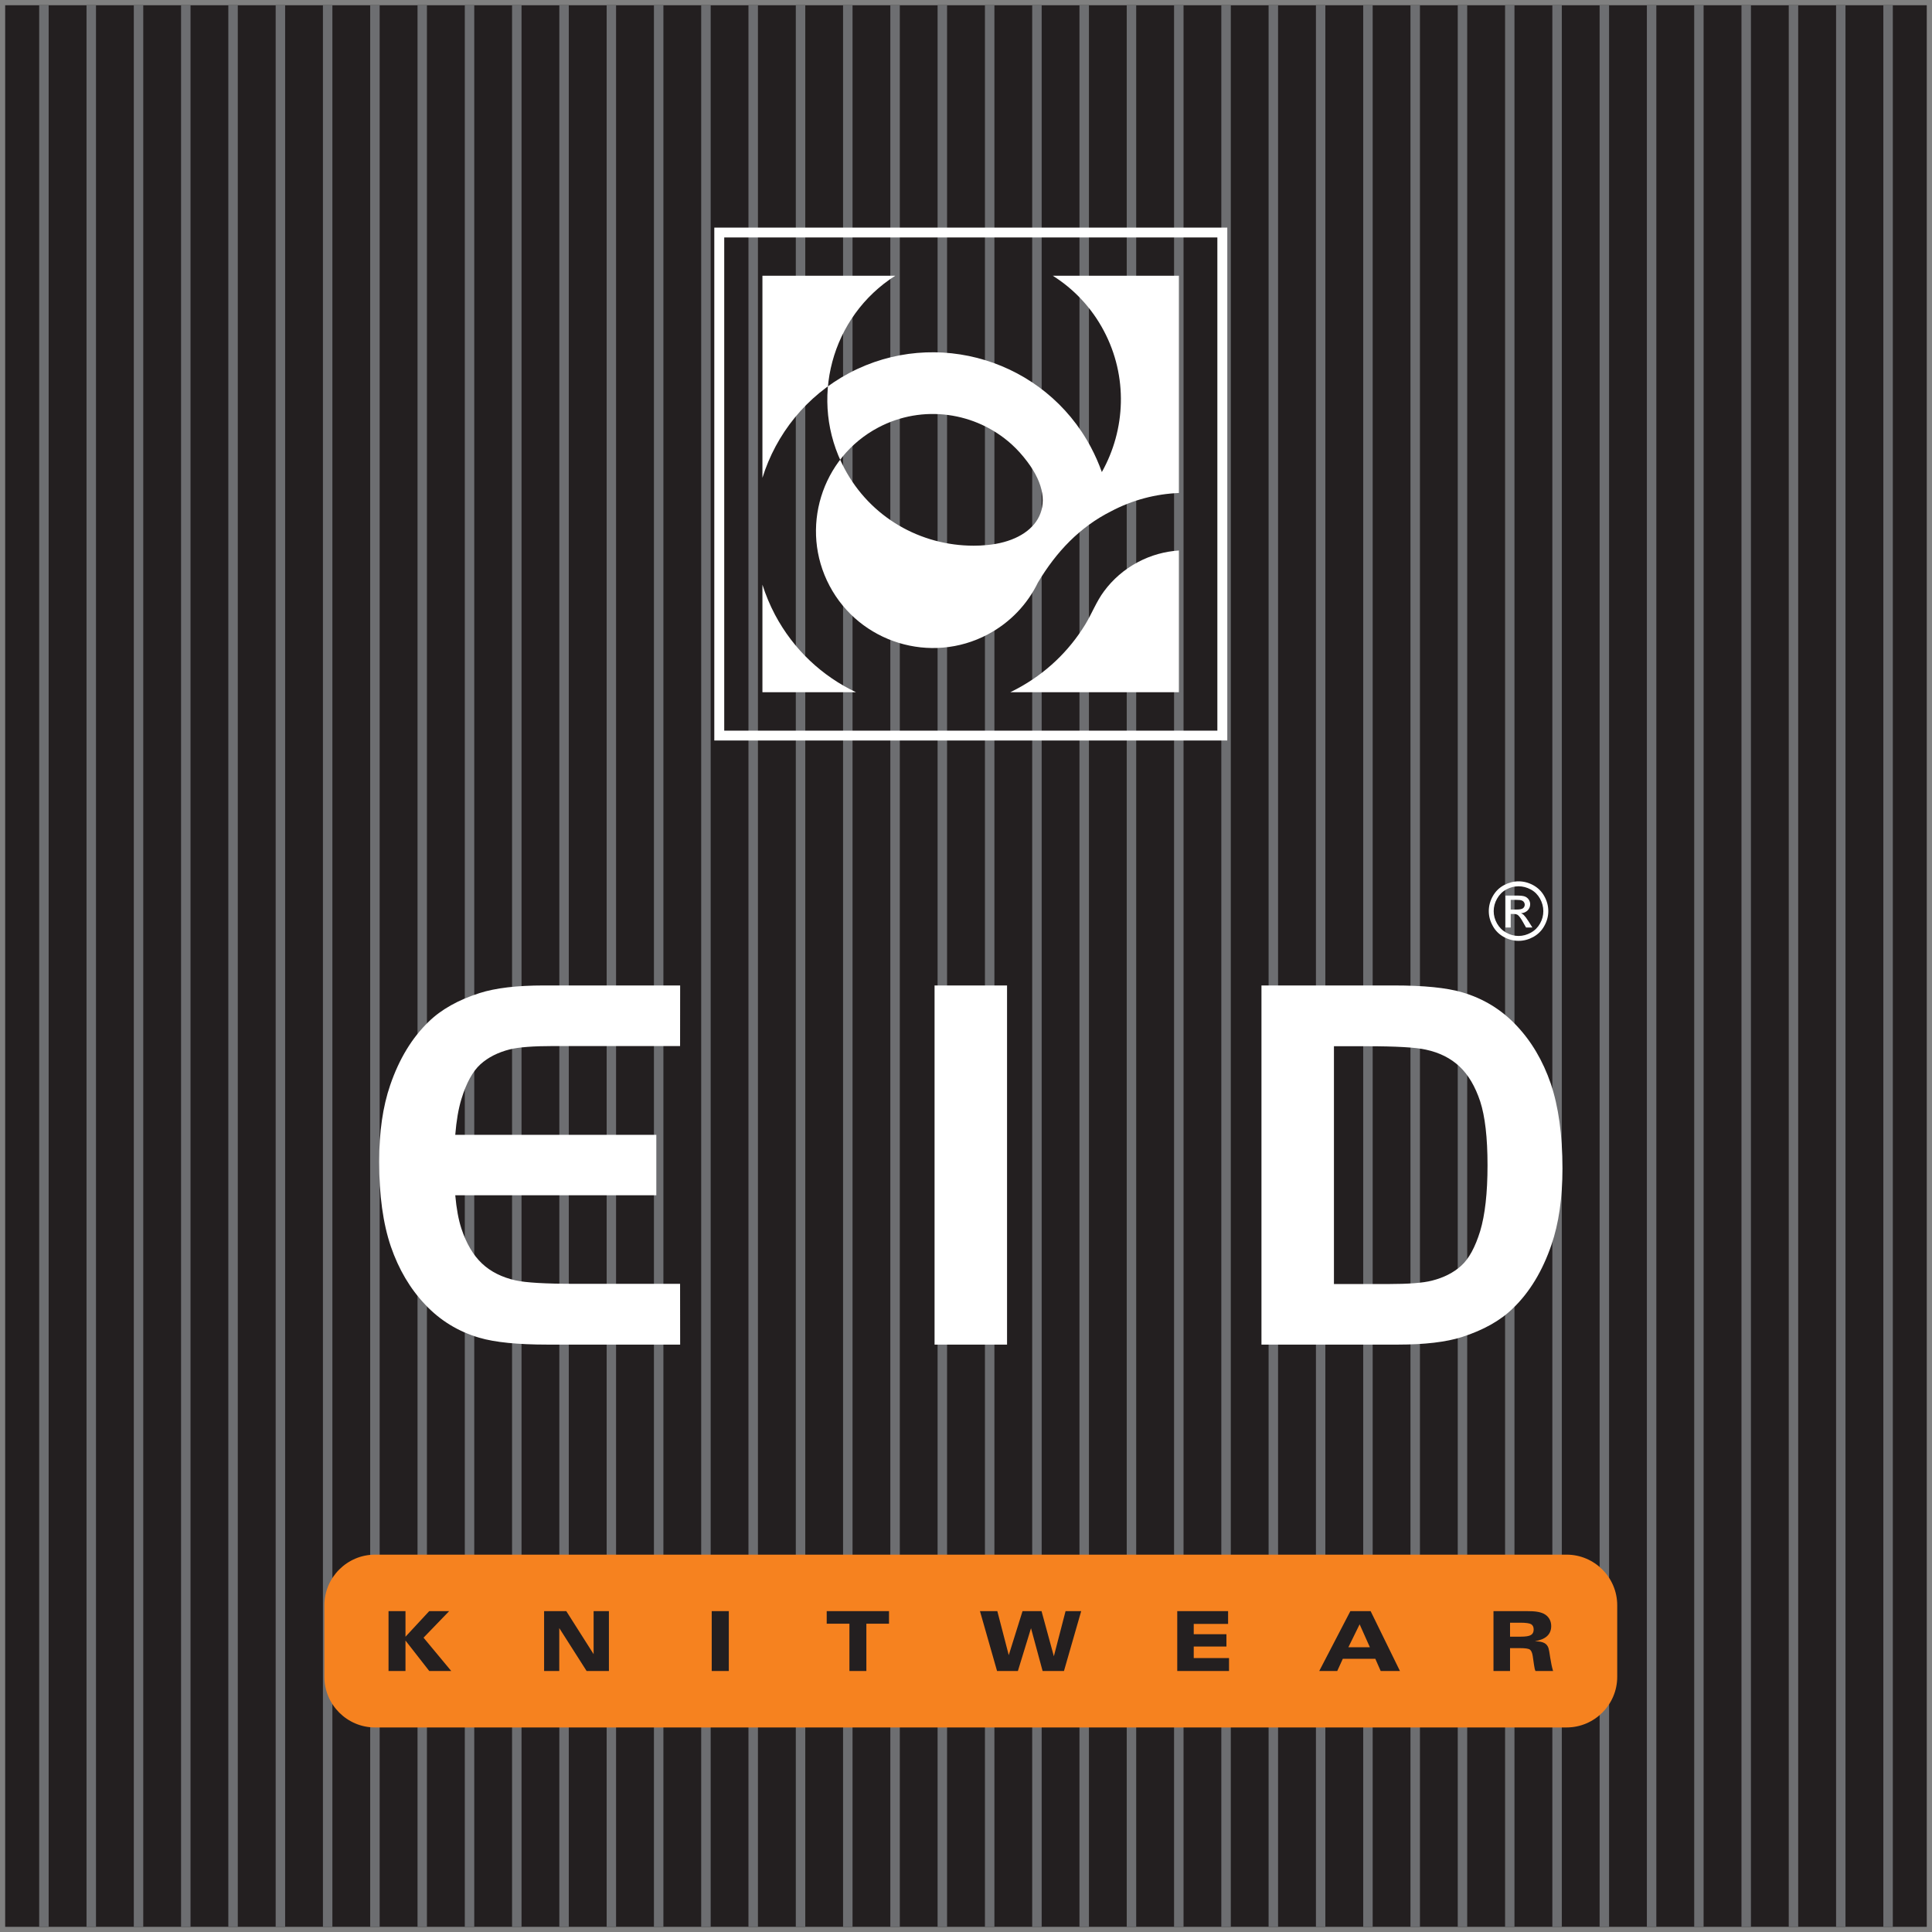
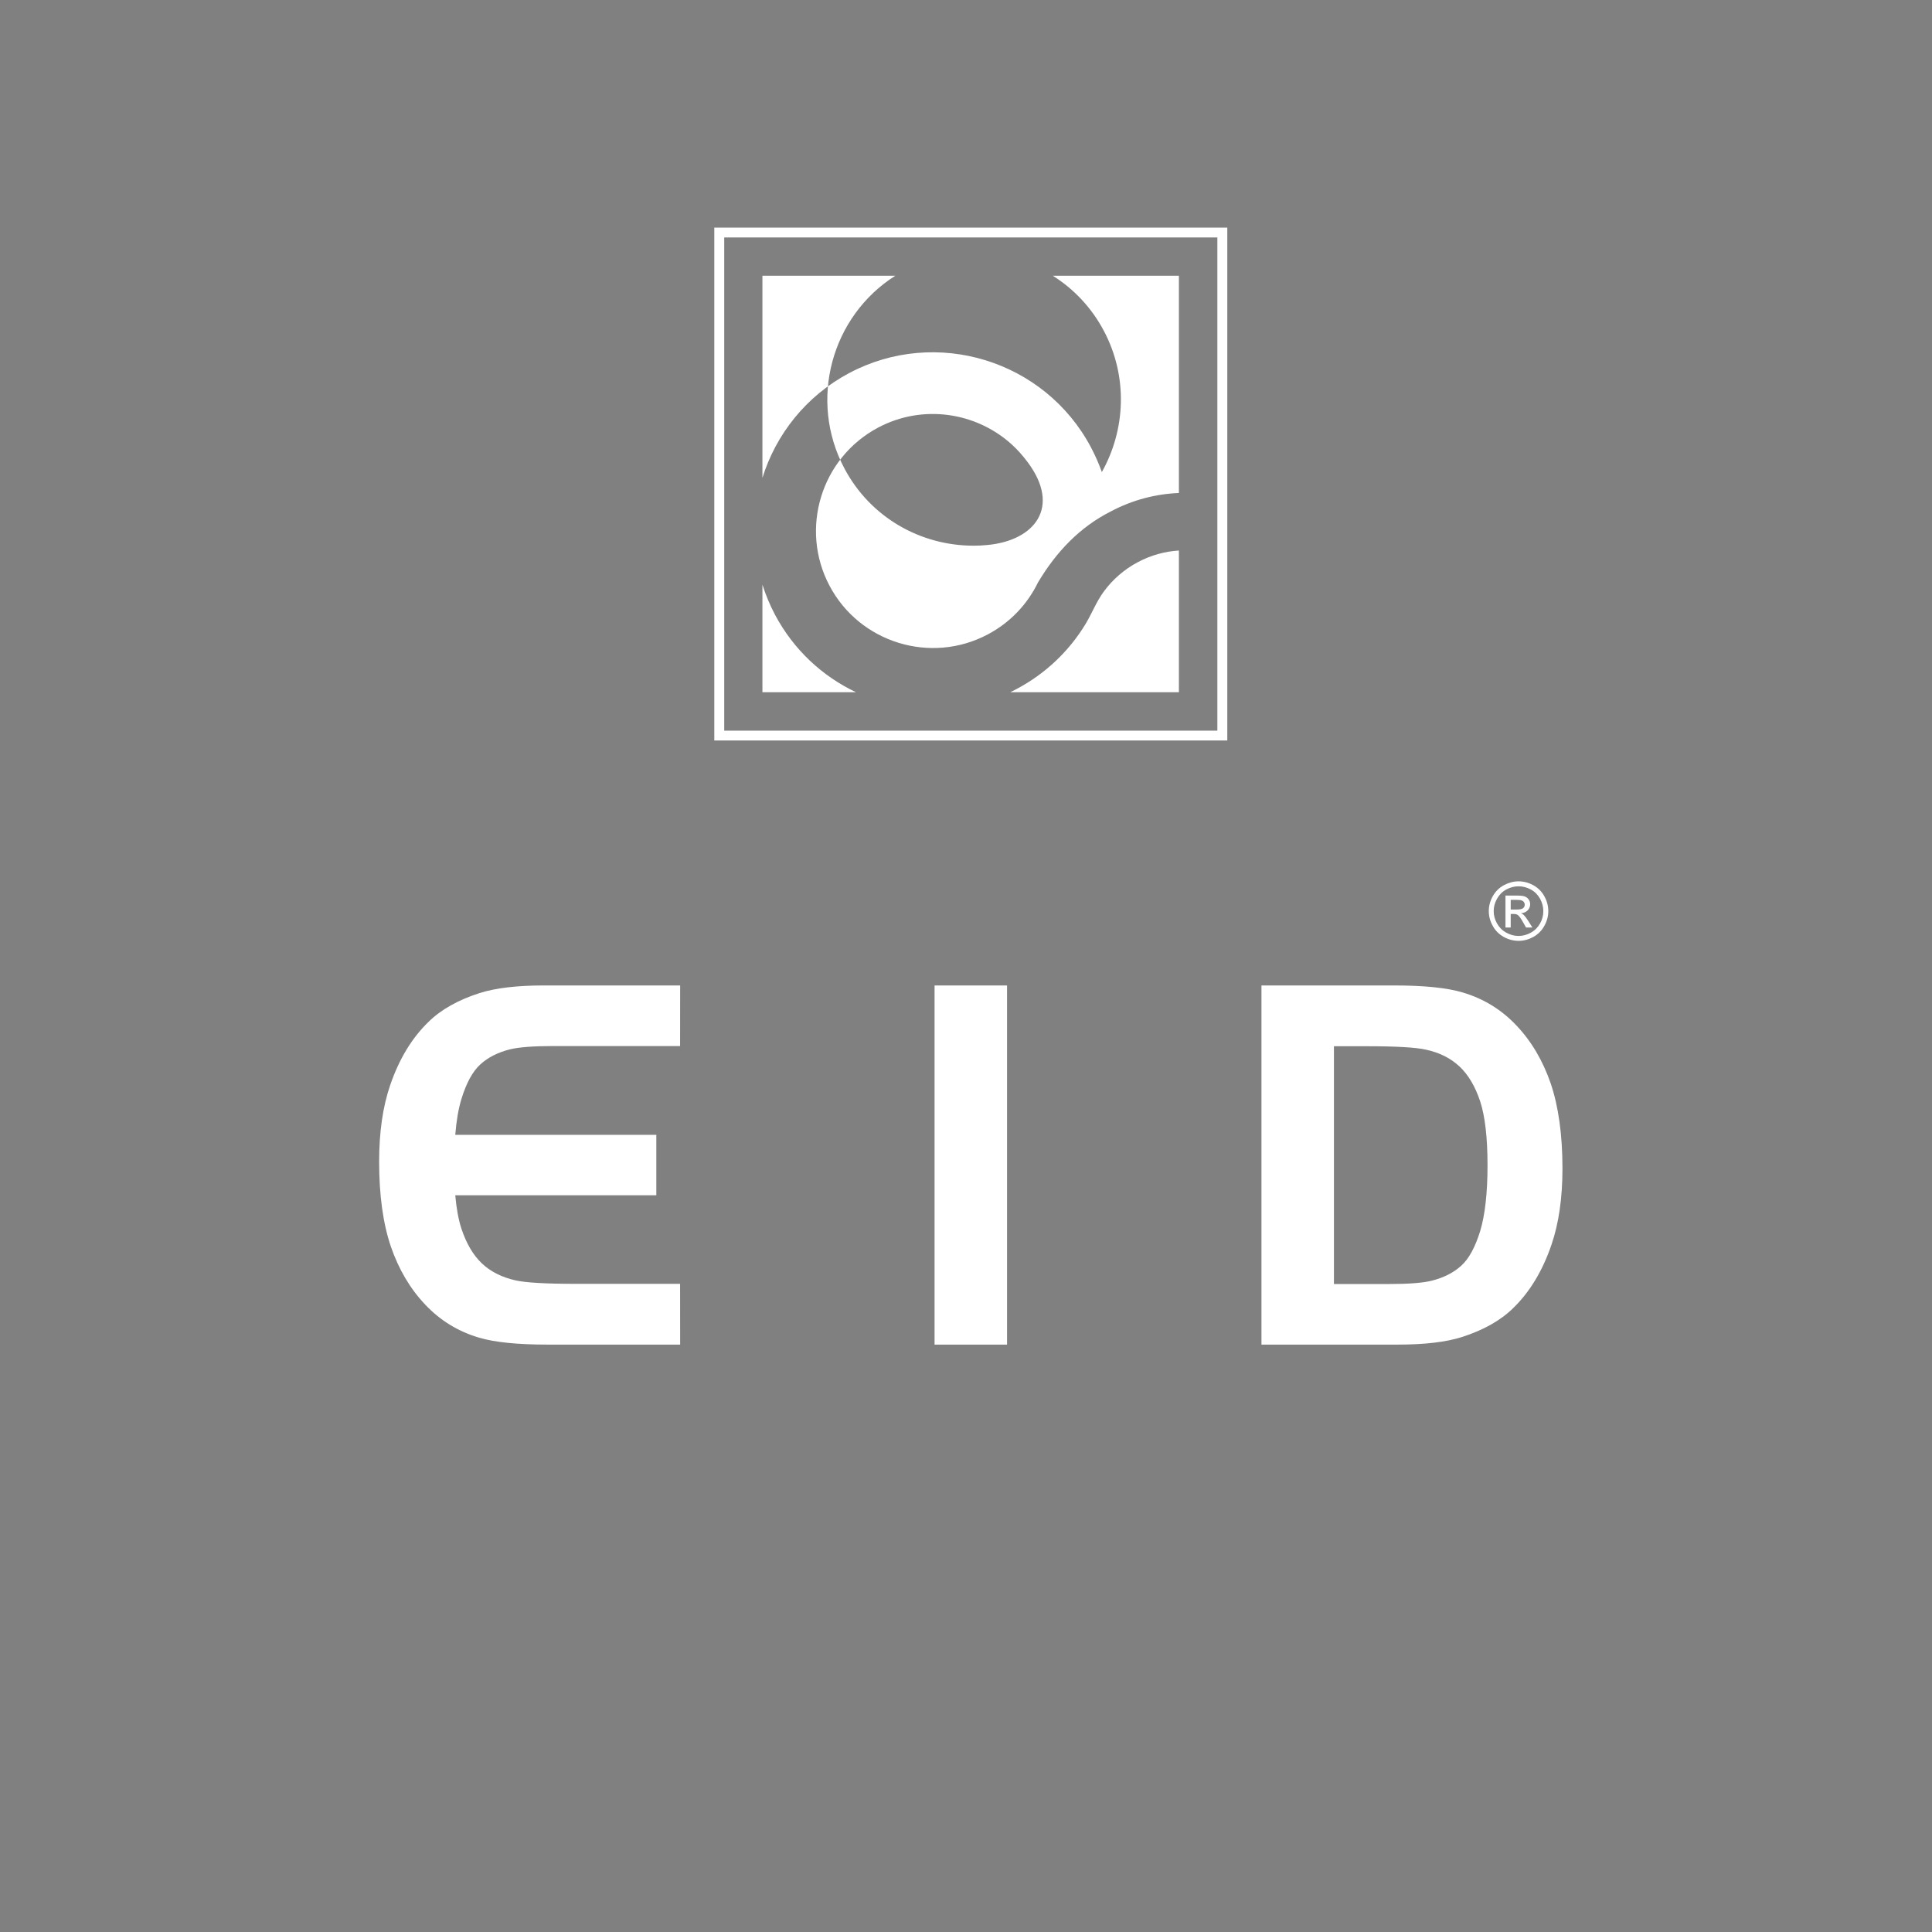
<svg xmlns="http://www.w3.org/2000/svg" width="114pt" height="114pt" viewBox="0 0 114 114" version="1.1">
  <rect x="0" y="0" width="114" height="114" fill="#808080" stroke="none" />
  <g id="surface1">
-     <path style=" stroke:none;fill-rule:evenodd;fill:rgb(13.699%,12.199%,12.5%);fill-opacity:1;" d="M 0.305 0.309 L 113.691 0.309 L 113.691 113.695 L 0.305 113.695 L 0.305 0.309 " />
-     <path style=" stroke:none;fill-rule:nonzero;fill:rgb(42.699%,43.1%,44.299%);fill-opacity:1;" d="M 2.871 0.309 L 2.871 113.691 L 2.312 113.691 L 2.312 0.309 Z M 5.664 0.309 L 5.664 113.691 L 5.105 113.691 L 5.105 0.309 Z M 8.453 0.309 L 8.453 113.691 L 7.895 113.691 L 7.895 0.309 Z M 11.242 0.309 L 11.242 113.691 L 10.684 113.691 L 10.684 0.309 Z M 14.031 0.309 L 14.031 113.691 L 13.473 113.691 L 13.473 0.309 Z M 16.824 0.309 L 16.824 113.691 L 16.266 113.691 L 16.266 0.309 Z M 19.613 0.309 L 19.613 113.691 L 19.055 113.691 L 19.055 0.309 Z M 22.402 0.309 L 22.402 113.691 L 21.844 113.691 L 21.844 0.309 Z M 25.191 0.309 L 25.191 113.691 L 24.637 113.691 L 24.637 0.309 Z M 27.984 0.309 L 27.984 113.691 L 27.426 113.691 L 27.426 0.309 Z M 30.773 0.309 L 30.773 113.691 L 30.215 113.691 L 30.215 0.309 Z M 33.562 0.309 L 33.562 113.691 L 33.004 113.691 L 33.004 0.309 Z M 36.352 0.309 L 36.352 113.691 L 35.797 113.691 L 35.797 0.309 Z M 39.145 0.309 L 39.145 113.691 L 38.586 113.691 L 38.586 0.309 Z M 41.934 0.309 L 41.934 113.691 L 41.375 113.691 L 41.375 0.309 Z M 44.723 0.309 L 44.723 113.691 L 44.164 113.691 L 44.164 0.309 Z M 47.516 0.309 L 47.516 113.691 L 46.957 113.691 L 46.957 0.309 Z M 50.305 0.309 L 50.305 113.691 L 49.746 113.691 L 49.746 0.309 Z M 53.094 0.309 L 53.094 113.691 L 52.535 113.691 L 52.535 0.309 Z M 55.883 0.309 L 55.883 113.691 L 55.324 113.691 L 55.324 0.309 Z M 58.676 0.309 L 58.676 113.691 L 58.117 113.691 L 58.117 0.309 Z M 61.465 0.309 L 61.465 113.691 L 60.906 113.691 L 60.906 0.309 Z M 64.254 0.309 L 64.254 113.691 L 63.695 113.691 L 63.695 0.309 Z M 67.043 0.309 L 67.043 113.691 L 66.484 113.691 L 66.484 0.309 Z M 69.836 0.309 L 69.836 113.691 L 69.277 113.691 L 69.277 0.309 Z M 72.625 0.309 L 72.625 113.691 L 72.066 113.691 L 72.066 0.309 Z M 75.414 0.309 L 75.414 113.691 L 74.855 113.691 L 74.855 0.309 Z M 78.203 0.309 L 78.203 113.691 L 77.648 113.691 L 77.648 0.309 Z M 80.996 0.309 L 80.996 113.691 L 80.438 113.691 L 80.438 0.309 Z M 83.785 0.309 L 83.785 113.691 L 83.227 113.691 L 83.227 0.309 Z M 86.574 0.309 L 86.574 113.691 L 86.016 113.691 L 86.016 0.309 Z M 89.363 0.309 L 89.363 113.691 L 88.809 113.691 L 88.809 0.309 Z M 92.156 0.309 L 92.156 113.691 L 91.598 113.691 L 91.598 0.309 Z M 94.945 0.309 L 94.945 113.691 L 94.387 113.691 L 94.387 0.309 Z M 97.734 0.309 L 97.734 113.691 L 97.176 113.691 L 97.176 0.309 Z M 100.523 0.309 L 100.523 113.691 L 99.969 113.691 L 99.969 0.309 Z M 103.316 0.309 L 103.316 113.691 L 102.758 113.691 L 102.758 0.309 Z M 106.105 0.309 L 106.105 113.691 L 105.547 113.691 L 105.547 0.309 Z M 108.895 0.309 L 108.895 113.691 L 108.34 113.691 L 108.34 0.309 Z M 111.688 0.309 L 111.688 113.691 L 111.129 113.691 L 111.129 0.309 L 111.688 0.309 " />
    <path style=" stroke:none;fill-rule:evenodd;fill:rgb(100%,100%,100%);fill-opacity:1;" d="M 44.988 16.27 L 52.828 16.27 C 49.055 18.664 47.695 23.625 49.824 27.637 C 51.355 30.531 54.316 32.199 57.449 32.199 C 57.715 32.199 57.98 32.188 58.246 32.16 C 61.043 31.906 62.645 29.93 60.617 27.242 C 60.332 26.863 60.023 26.516 59.68 26.207 C 57.582 24.32 54.445 23.836 51.816 25.23 C 48.453 27.012 47.168 31.207 48.949 34.566 C 50.73 37.93 54.926 39.219 58.285 37.434 C 59.621 36.727 60.629 35.641 61.246 34.371 C 62.332 32.551 63.723 31.094 65.555 30.172 C 65.547 30.172 65.543 30.18 65.547 30.176 C 66.828 29.496 68.199 29.145 69.562 29.09 L 69.562 16.27 L 62.121 16.27 C 63.355 17.047 64.406 18.145 65.133 19.52 C 66.566 22.223 66.418 25.355 65.016 27.855 C 64.84 27.363 64.625 26.871 64.371 26.391 C 61.648 21.258 55.242 19.289 50.109 22.012 C 47.559 23.367 45.789 25.629 44.988 28.195 Z M 69.562 32.484 L 69.562 40.844 L 59.617 40.844 C 59.742 40.781 59.867 40.719 59.992 40.652 C 61.715 39.738 63.082 38.41 64.035 36.852 C 64.43 36.203 64.691 35.496 65.145 34.887 C 65.656 34.195 66.332 33.598 67.145 33.168 C 67.918 32.758 68.742 32.535 69.562 32.484 Z M 50.504 40.844 L 44.988 40.844 L 44.988 34.5 C 45.18 35.102 45.426 35.695 45.73 36.273 C 46.832 38.348 48.527 39.902 50.504 40.844 Z M 42.734 14.012 L 71.832 14.012 L 71.832 43.113 L 42.734 43.113 Z M 42.148 13.43 L 72.418 13.43 L 72.418 43.695 L 42.148 43.695 L 42.148 13.43 " />
    <path style=" stroke:none;fill-rule:evenodd;fill:rgb(100%,100%,100%);fill-opacity:1;" d="M 89.141 53.668 L 89.508 53.668 C 89.684 53.668 89.805 53.641 89.871 53.59 C 89.934 53.535 89.969 53.469 89.969 53.379 C 89.969 53.324 89.953 53.273 89.918 53.23 C 89.891 53.184 89.848 53.152 89.793 53.133 C 89.734 53.109 89.633 53.098 89.484 53.098 L 89.141 53.098 Z M 88.832 54.73 L 88.832 52.844 L 89.484 52.844 C 89.703 52.844 89.867 52.859 89.965 52.895 C 90.062 52.93 90.145 52.992 90.203 53.078 C 90.262 53.164 90.289 53.258 90.289 53.355 C 90.289 53.492 90.242 53.613 90.145 53.715 C 90.043 53.816 89.914 53.875 89.75 53.887 C 89.816 53.914 89.871 53.949 89.91 53.988 C 89.984 54.062 90.082 54.188 90.191 54.363 L 90.422 54.73 L 90.047 54.73 L 89.879 54.434 C 89.75 54.199 89.641 54.055 89.562 53.992 C 89.508 53.953 89.426 53.93 89.316 53.93 L 89.141 53.93 L 89.141 54.73 Z M 89.605 52.297 C 89.355 52.297 89.117 52.359 88.883 52.484 C 88.648 52.609 88.469 52.793 88.336 53.027 C 88.203 53.262 88.137 53.508 88.137 53.762 C 88.137 54.016 88.203 54.258 88.332 54.488 C 88.461 54.719 88.645 54.902 88.875 55.031 C 89.109 55.16 89.352 55.227 89.605 55.227 C 89.855 55.227 90.102 55.16 90.332 55.031 C 90.566 54.902 90.746 54.719 90.875 54.488 C 91.004 54.258 91.066 54.016 91.066 53.762 C 91.066 53.508 91 53.262 90.871 53.027 C 90.738 52.793 90.559 52.609 90.324 52.484 C 90.09 52.359 89.848 52.297 89.605 52.297 Z M 89.605 52.004 C 89.898 52.004 90.188 52.078 90.469 52.23 C 90.746 52.383 90.969 52.598 91.125 52.883 C 91.281 53.16 91.359 53.457 91.359 53.762 C 91.359 54.066 91.281 54.355 91.125 54.633 C 90.973 54.914 90.754 55.129 90.477 55.285 C 90.199 55.438 89.906 55.516 89.605 55.516 C 89.301 55.516 89.008 55.438 88.73 55.285 C 88.453 55.129 88.234 54.914 88.082 54.633 C 87.926 54.355 87.848 54.066 87.848 53.762 C 87.848 53.457 87.926 53.16 88.082 52.883 C 88.242 52.598 88.461 52.383 88.742 52.23 C 89.02 52.082 89.309 52.004 89.605 52.004 Z M 59.422 58.148 L 59.422 79.34 L 55.145 79.34 L 55.145 58.148 Z M 78.711 61.734 L 78.711 75.766 L 81.902 75.766 C 83.098 75.766 83.961 75.703 84.492 75.566 C 85.184 75.391 85.762 75.102 86.219 74.688 C 86.68 74.273 87.047 73.586 87.34 72.641 C 87.625 71.691 87.773 70.395 87.773 68.758 C 87.773 67.117 87.625 65.863 87.34 64.988 C 87.047 64.109 86.645 63.422 86.125 62.934 C 85.602 62.441 84.941 62.109 84.145 61.938 C 83.547 61.801 82.375 61.734 80.629 61.734 Z M 74.434 58.148 L 82.254 58.148 C 84.016 58.148 85.355 58.281 86.285 58.555 C 87.527 58.918 88.594 59.57 89.477 60.508 C 90.363 61.441 91.039 62.586 91.504 63.938 C 91.961 65.293 92.195 66.961 92.195 68.949 C 92.195 70.691 91.977 72.195 91.543 73.457 C 91.016 74.996 90.262 76.246 89.273 77.199 C 88.535 77.922 87.531 78.484 86.27 78.891 C 85.328 79.191 84.066 79.34 82.48 79.34 L 74.434 79.34 Z M 26.863 70.527 C 26.934 71.32 27.055 71.977 27.227 72.5 C 27.52 73.379 27.922 74.066 28.441 74.555 C 28.965 75.047 29.625 75.371 30.422 75.551 C 31.02 75.684 32.191 75.754 33.938 75.754 L 40.129 75.754 L 40.133 79.34 L 32.312 79.34 C 30.551 79.34 29.211 79.207 28.281 78.934 C 27.039 78.57 25.973 77.918 25.09 76.98 C 24.203 76.047 23.527 74.902 23.062 73.551 C 22.602 72.195 22.371 70.527 22.371 68.539 C 22.371 66.797 22.59 65.293 23.023 64.031 C 23.551 62.488 24.305 61.242 25.293 60.289 C 26.031 59.566 27.035 59.004 28.297 58.598 C 29.238 58.297 30.504 58.148 32.086 58.148 L 40.133 58.148 L 40.129 61.723 L 32.664 61.723 C 31.469 61.723 30.605 61.789 30.074 61.922 C 29.383 62.098 28.805 62.387 28.348 62.801 C 27.887 63.219 27.516 63.902 27.227 64.848 C 27.051 65.422 26.93 66.129 26.863 66.961 L 38.727 66.961 L 38.727 70.527 L 26.863 70.527 " />
-     <path style=" stroke:none;fill-rule:evenodd;fill:rgb(96.1%,50.999%,12.199%);fill-opacity:1;" d="M 22.125 91.734 L 92.441 91.734 C 94.082 91.734 95.426 93.078 95.426 94.719 L 95.426 98.945 C 95.426 100.586 94.082 101.93 92.441 101.93 L 22.125 101.93 C 20.484 101.93 19.141 100.59 19.141 98.945 L 19.141 94.719 C 19.141 93.078 20.484 91.734 22.125 91.734 " />
-     <path style=" stroke:none;fill-rule:evenodd;fill:rgb(13.699%,12.199%,12.5%);fill-opacity:1;" d="M 88.125 98.598 L 88.125 95.066 L 90.055 95.066 C 90.336 95.066 90.551 95.078 90.695 95.102 C 90.844 95.125 90.973 95.164 91.082 95.215 C 91.227 95.285 91.336 95.387 91.414 95.512 C 91.492 95.641 91.531 95.785 91.531 95.949 C 91.531 96.191 91.449 96.391 91.289 96.539 C 91.129 96.688 90.887 96.789 90.566 96.844 C 90.809 96.848 90.992 96.879 91.117 96.945 C 91.242 97.008 91.324 97.109 91.371 97.25 C 91.395 97.324 91.43 97.512 91.473 97.816 C 91.52 98.117 91.574 98.379 91.641 98.598 L 90.602 98.598 C 90.57 98.535 90.539 98.414 90.516 98.234 C 90.512 98.215 90.508 98.195 90.508 98.18 L 90.441 97.715 C 90.41 97.523 90.355 97.398 90.277 97.34 C 90.195 97.277 90 97.25 89.691 97.25 L 89.102 97.25 L 89.102 98.598 Z M 89.102 95.75 L 89.102 96.574 L 89.723 96.574 C 90.02 96.574 90.223 96.543 90.332 96.477 C 90.441 96.414 90.496 96.305 90.496 96.152 C 90.496 96 90.445 95.898 90.344 95.836 C 90.242 95.781 90.035 95.75 89.723 95.75 Z M 77.844 98.598 L 79.68 95.066 L 80.875 95.066 L 82.605 98.598 L 81.469 98.598 L 81.152 97.879 L 79.234 97.879 L 78.906 98.598 Z M 79.562 97.199 L 80.832 97.199 L 80.227 95.844 Z M 69.465 98.598 L 69.465 95.066 L 72.465 95.066 L 72.465 95.82 L 70.438 95.82 L 70.438 96.43 L 72.367 96.43 L 72.367 97.156 L 70.438 97.156 L 70.438 97.836 L 72.52 97.836 L 72.52 98.598 Z M 58.832 98.598 L 57.824 95.066 L 58.848 95.066 L 59.523 97.664 L 60.336 95.066 L 61.457 95.066 L 62.184 97.73 L 62.875 95.066 L 63.797 95.066 L 62.781 98.598 L 61.52 98.598 L 60.836 96.074 L 60.062 98.598 Z M 50.121 98.598 L 50.121 95.809 L 48.781 95.809 L 48.781 95.066 L 52.457 95.066 L 52.457 95.809 L 51.121 95.809 L 51.121 98.598 Z M 41.996 98.598 L 41.996 95.066 L 43.004 95.066 L 43.004 98.598 Z M 32.105 98.598 L 32.105 95.066 L 33.414 95.066 L 35.027 97.605 L 35.027 95.066 L 35.93 95.066 L 35.93 98.598 L 34.613 98.598 L 33 96.066 L 33 98.598 Z M 22.926 98.598 L 22.926 95.066 L 23.926 95.066 L 23.926 96.578 L 25.328 95.066 L 26.504 95.066 L 24.992 96.633 L 26.625 98.598 L 25.328 98.598 L 23.926 96.801 L 23.926 98.598 L 22.926 98.598 " />
  </g>
</svg>